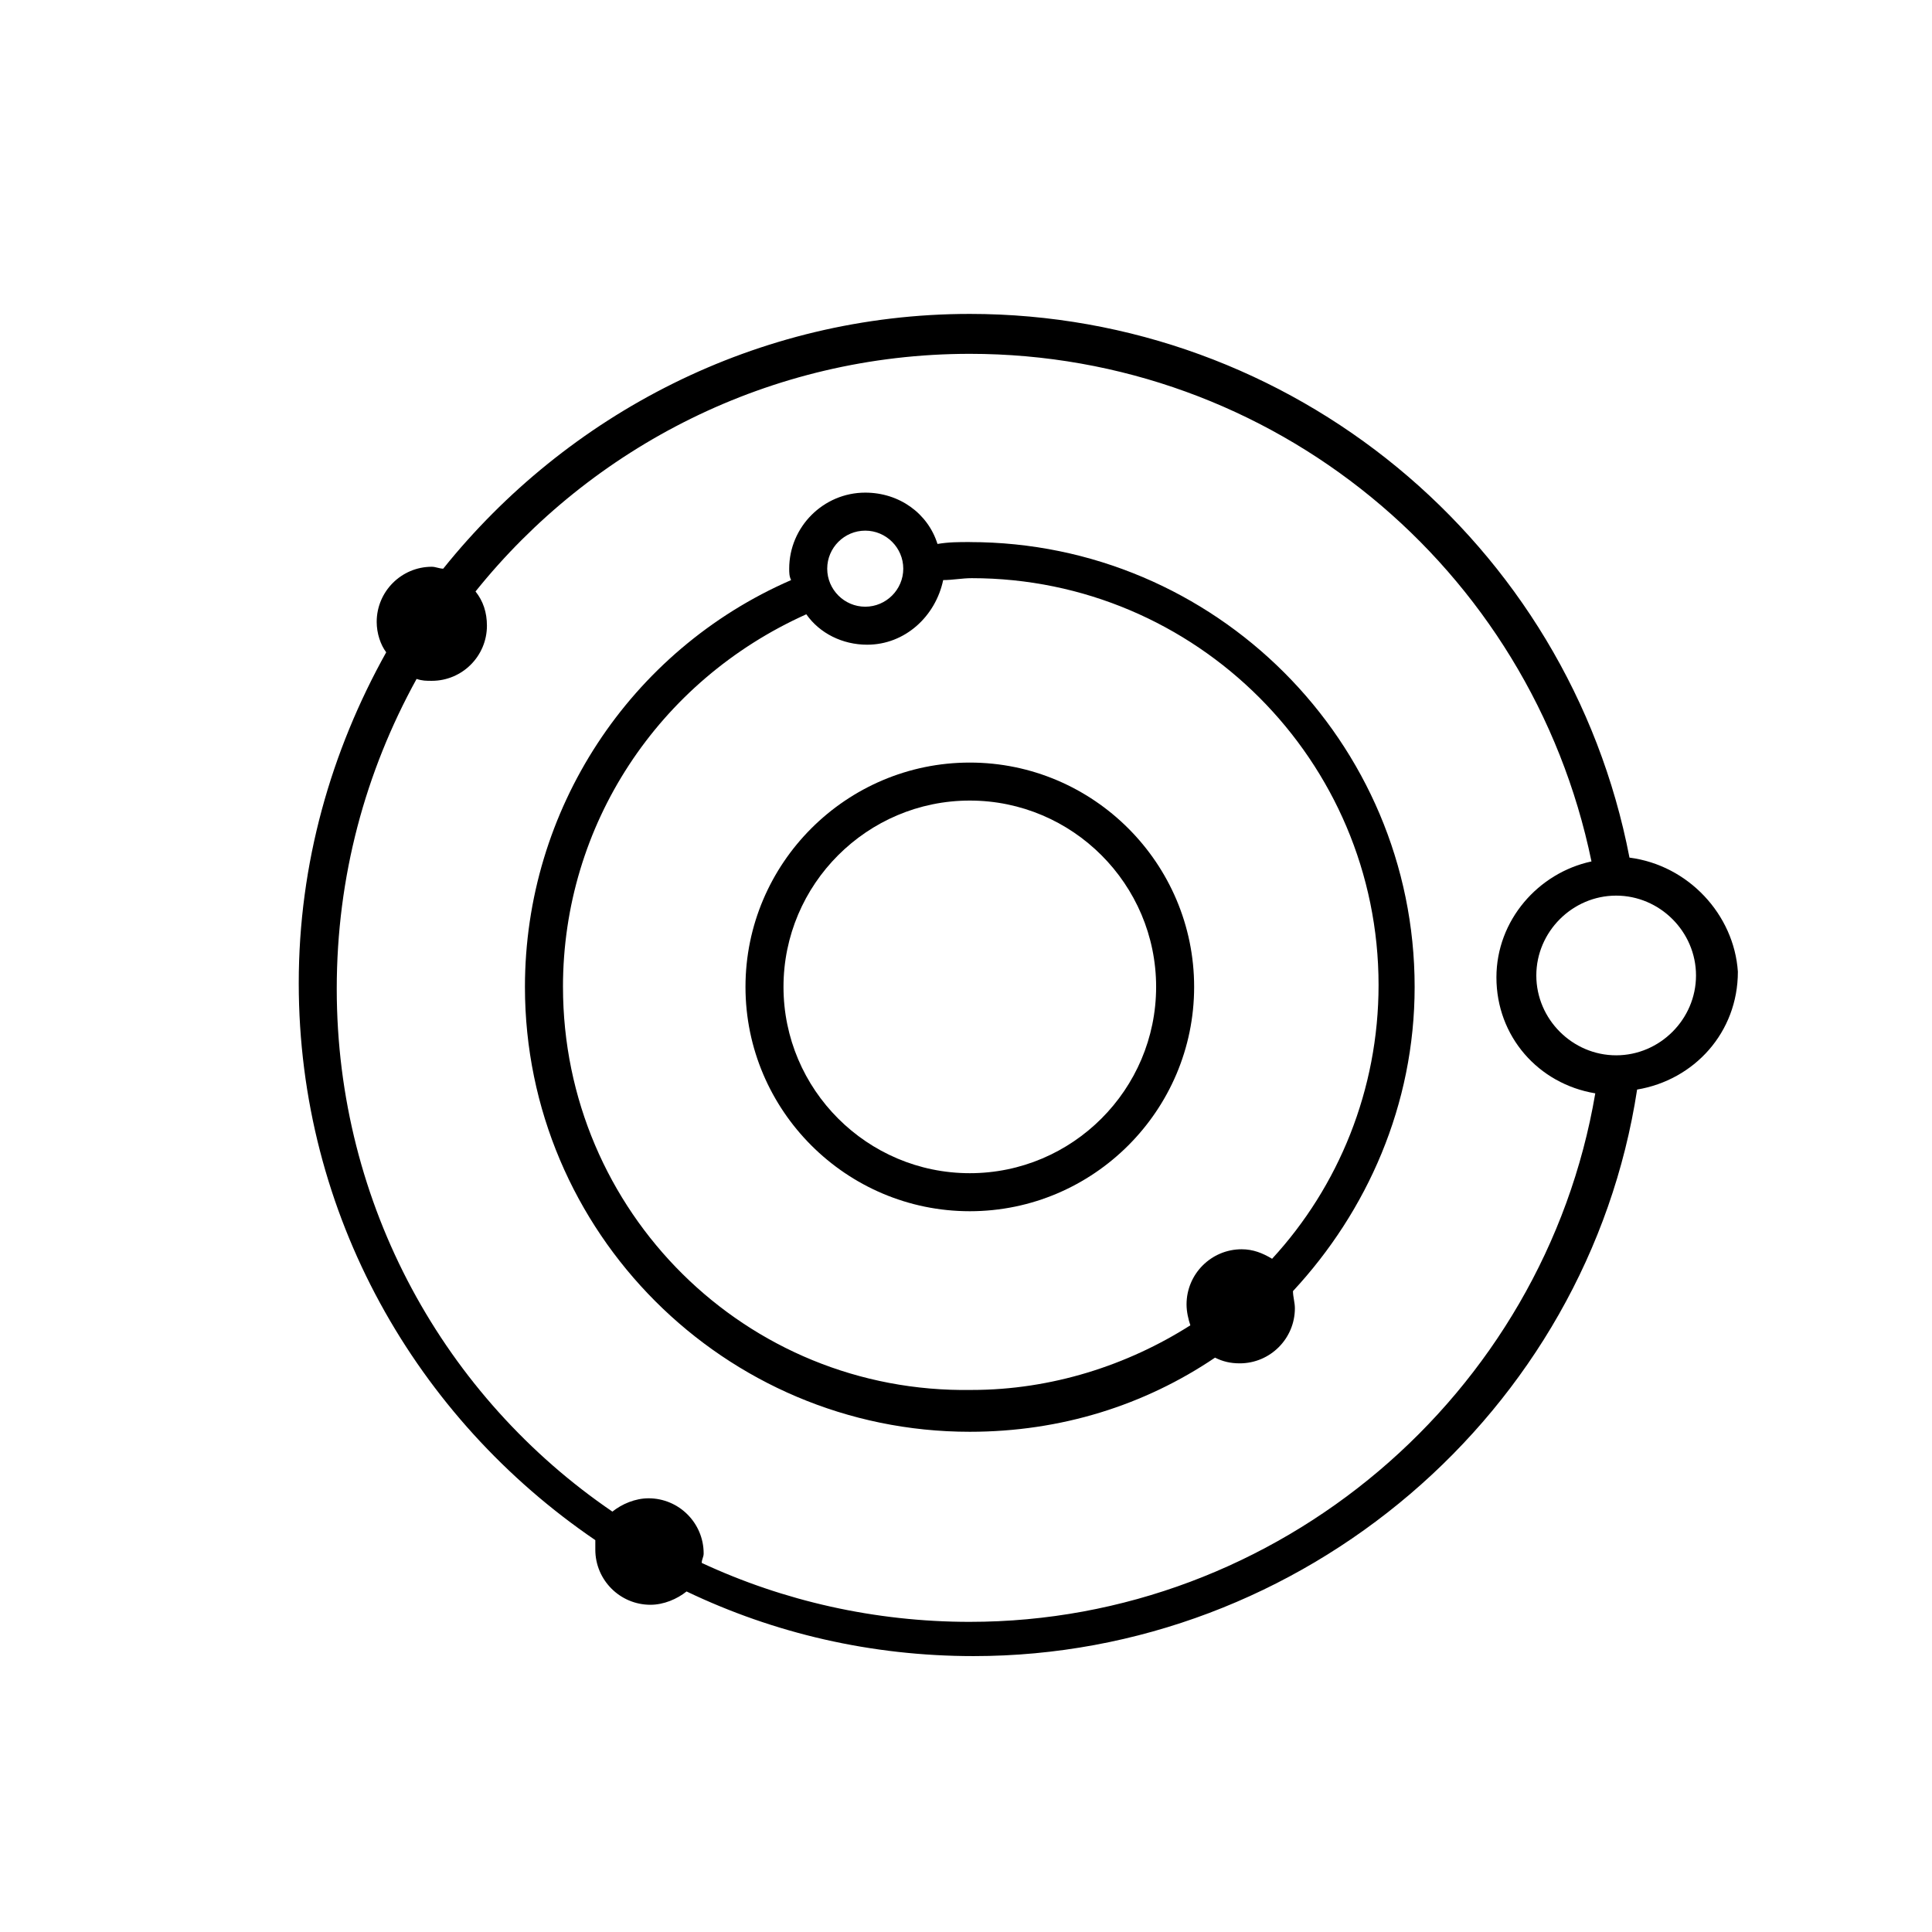
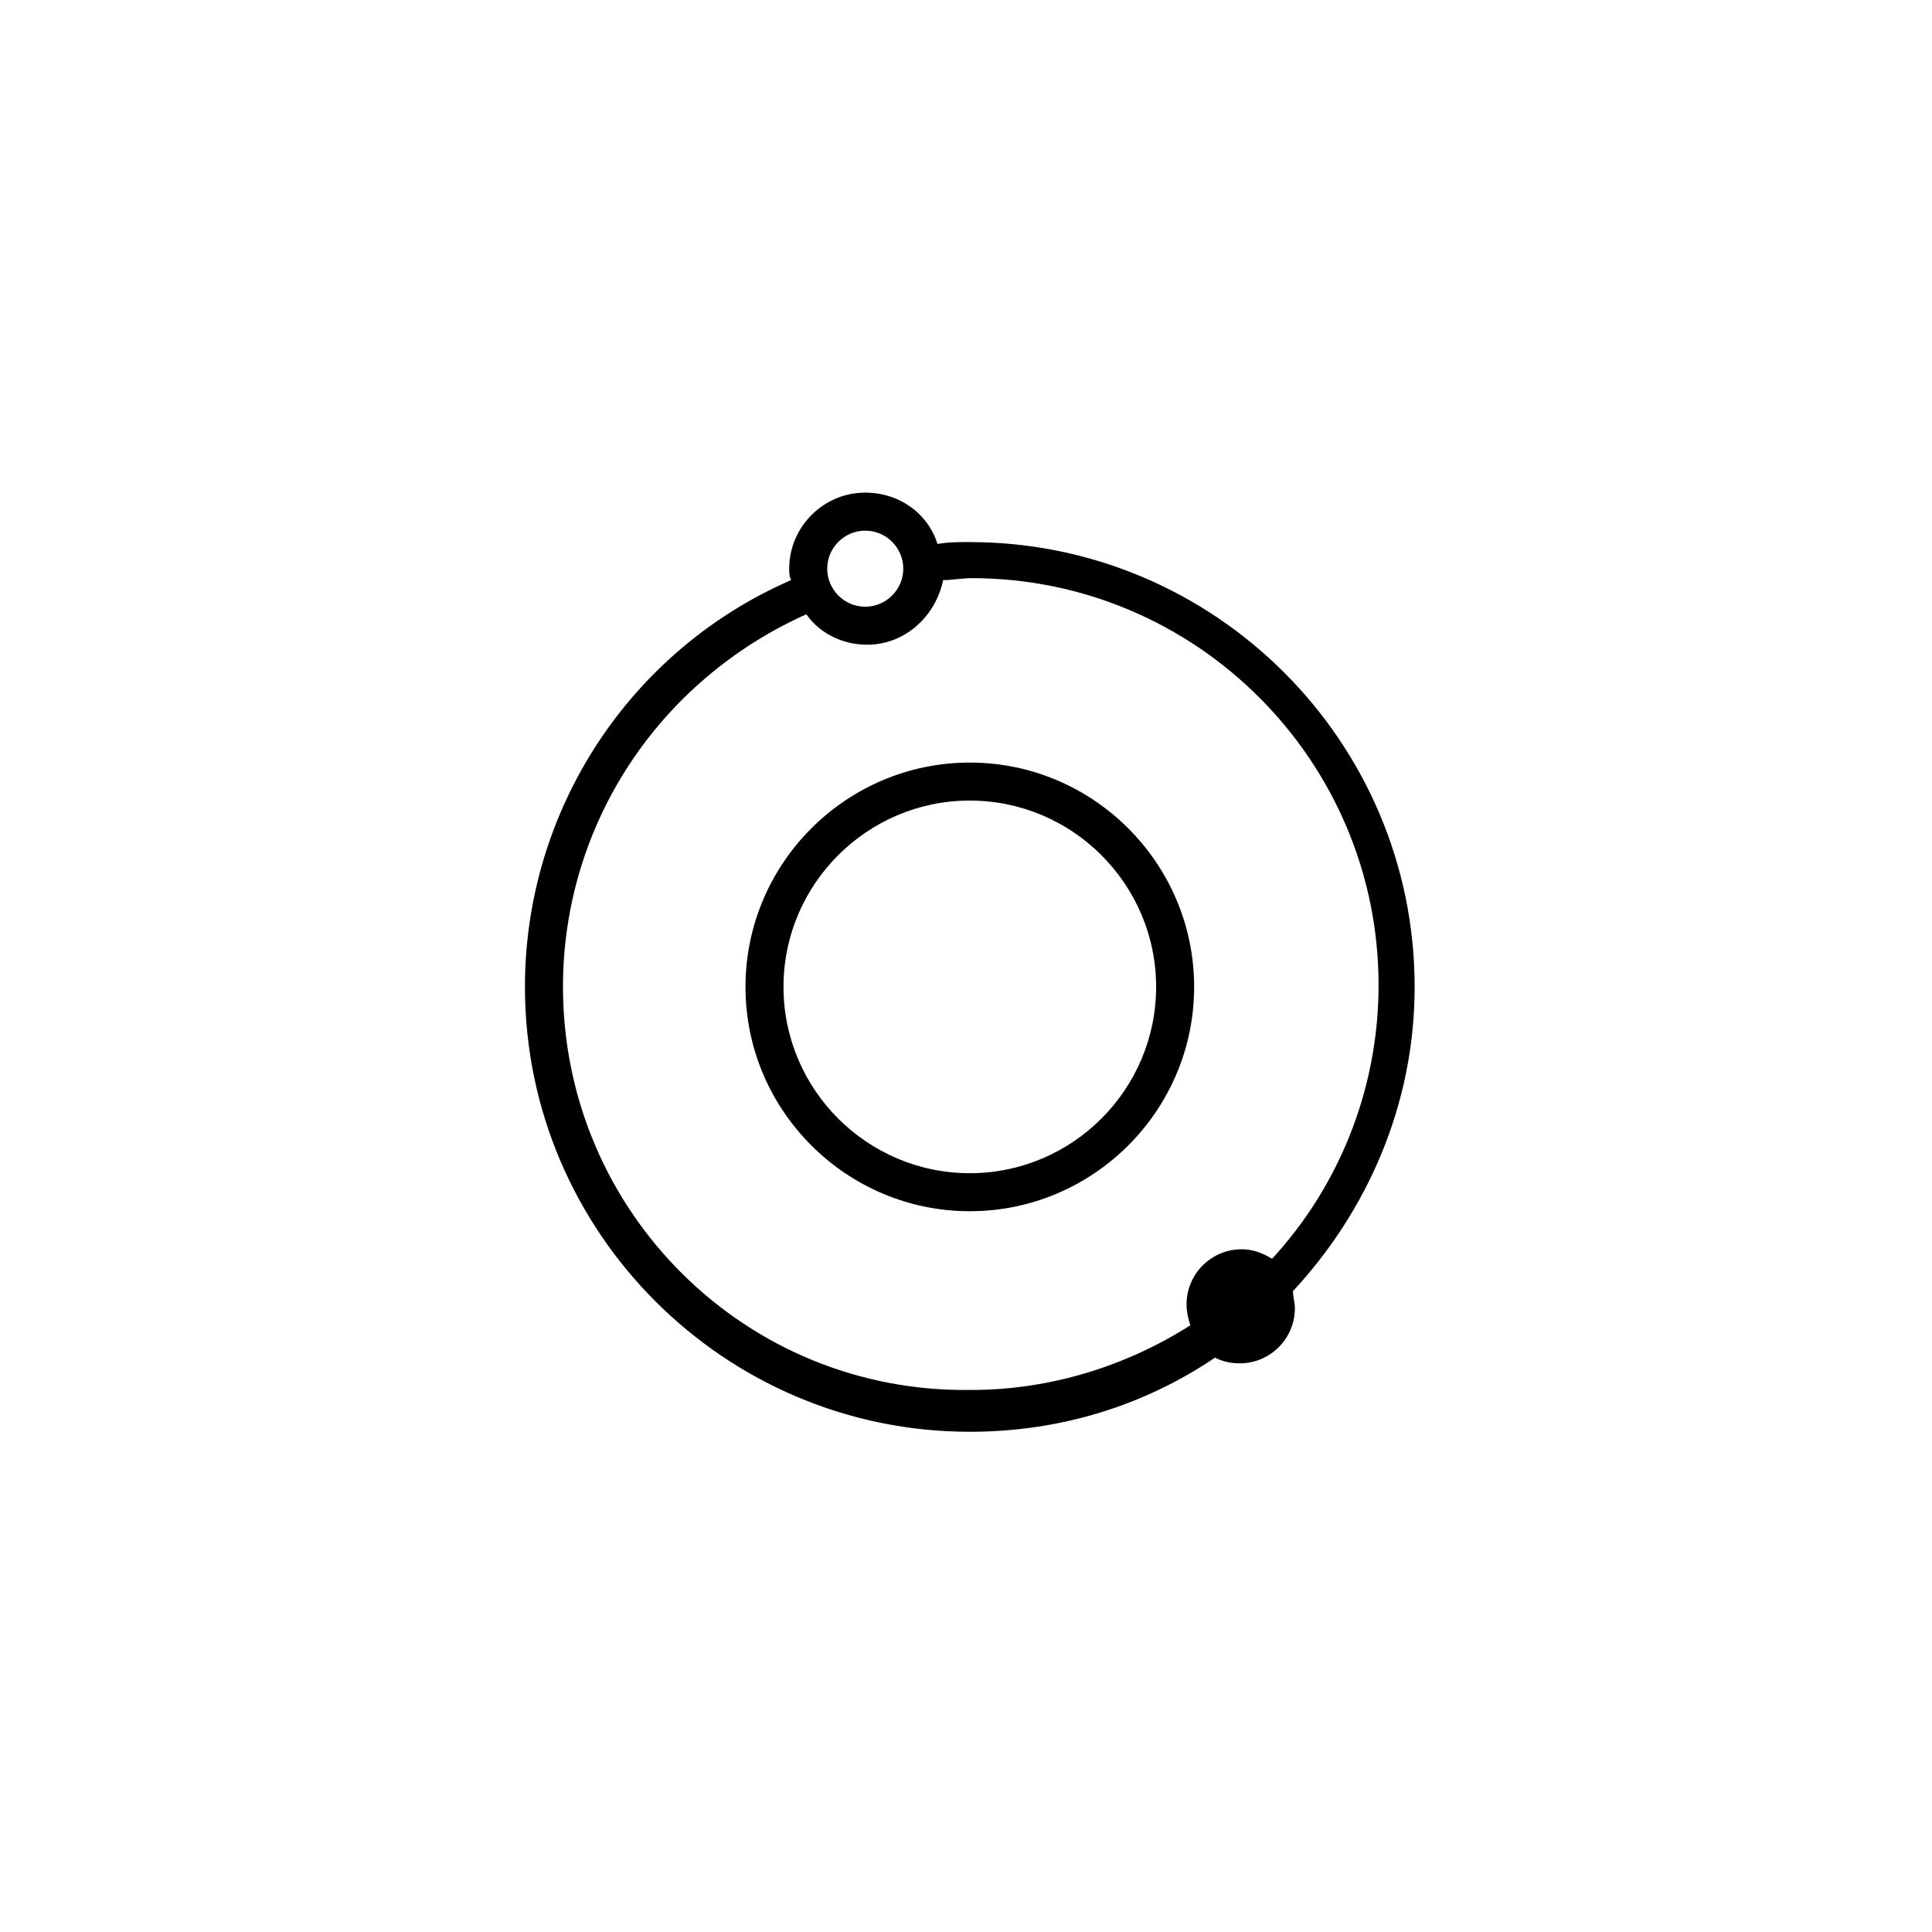
<svg xmlns="http://www.w3.org/2000/svg" fill="#000000" width="800px" height="800px" version="1.1" viewBox="144 144 512 512">
  <g>
-     <path d="m401.01 287.65c-3.023 0-5.543 0-8.566 0.504-2.519-8.062-10.078-13.602-19.145-13.602-11.082 0-20.152 9.07-20.152 20.152 0 1.008 0 2.016 0.504 3.023-42.824 18.641-70.535 60.961-70.535 107.82 0 64.992 52.898 117.89 117.89 117.89 24.184 0 46.352-7.055 64.992-19.648 2.016 1.008 4.031 1.512 6.551 1.512 8.062 0 14.609-6.551 14.609-14.609 0-1.512-0.504-3.023-0.504-4.535 19.648-21.16 32.242-49.375 32.242-80.609 0.004-64.992-52.898-117.89-117.89-117.89zm-27.711-3.023c5.543 0 10.078 4.535 10.078 10.078s-4.535 10.078-10.078 10.078-10.078-4.535-10.078-10.078 4.535-10.078 10.078-10.078zm-80.105 120.91c0-42.824 25.191-81.113 64.488-98.746 3.527 5.039 9.574 8.062 16.121 8.062 10.078 0 18.137-7.559 20.152-17.129 2.519 0 5.039-0.504 7.559-0.504 59.449 0 107.82 48.367 107.82 107.82 0 27.711-10.578 53.402-28.215 72.547-2.519-1.512-5.039-2.519-8.062-2.519-8.062 0-14.609 6.551-14.609 14.609 0 2.016 0.504 4.031 1.008 5.543-16.625 10.578-36.777 17.129-57.938 17.129-59.957 1.008-108.32-47.359-108.32-106.81z" />
+     <path d="m401.01 287.65c-3.023 0-5.543 0-8.566 0.504-2.519-8.062-10.078-13.602-19.145-13.602-11.082 0-20.152 9.07-20.152 20.152 0 1.008 0 2.016 0.504 3.023-42.824 18.641-70.535 60.961-70.535 107.82 0 64.992 52.898 117.89 117.89 117.89 24.184 0 46.352-7.055 64.992-19.648 2.016 1.008 4.031 1.512 6.551 1.512 8.062 0 14.609-6.551 14.609-14.609 0-1.512-0.504-3.023-0.504-4.535 19.648-21.16 32.242-49.375 32.242-80.609 0.004-64.992-52.898-117.89-117.89-117.89zm-27.711-3.023c5.543 0 10.078 4.535 10.078 10.078s-4.535 10.078-10.078 10.078-10.078-4.535-10.078-10.078 4.535-10.078 10.078-10.078zm-80.105 120.91c0-42.824 25.191-81.113 64.488-98.746 3.527 5.039 9.574 8.062 16.121 8.062 10.078 0 18.137-7.559 20.152-17.129 2.519 0 5.039-0.504 7.559-0.504 59.449 0 107.82 48.367 107.82 107.82 0 27.711-10.578 53.402-28.215 72.547-2.519-1.512-5.039-2.519-8.062-2.519-8.062 0-14.609 6.551-14.609 14.609 0 2.016 0.504 4.031 1.008 5.543-16.625 10.578-36.777 17.129-57.938 17.129-59.957 1.008-108.32-47.359-108.32-106.81" />
    <path d="m401.01 346.09c-32.746 0-59.449 26.703-59.449 59.449 0 32.746 26.703 59.449 59.449 59.449 32.746 0 59.449-26.703 59.449-59.449 0-32.746-26.703-59.449-59.449-59.449zm0 108.82c-27.207 0-49.375-22.168-49.375-49.375 0-27.207 22.168-49.375 49.375-49.375 27.207 0 49.375 22.168 49.375 49.375-0.004 27.207-22.172 49.375-49.375 49.375z" />
-     <path d="m575.83 371.28c-16.121-83.633-89.68-144.09-174.82-144.09-56.426 0-106.81 26.703-139.55 67.512-1.008 0-2.016-0.504-3.023-0.504-8.062 0-14.609 6.551-14.609 14.609 0 3.023 1.008 6.047 2.519 8.062-14.609 26.199-23.176 55.922-23.176 87.664 0 61.465 31.234 115.37 78.594 147.62v2.519c0 8.062 6.551 14.609 14.609 14.609 3.527 0 7.055-1.512 9.574-3.527 23.176 11.082 48.871 17.129 76.074 17.129 87.16 0 162.73-64.488 175.83-150.14 15.113-2.519 26.703-15.113 26.703-31.234-1.008-15.117-13.102-28.215-28.719-30.23zm-174.82 202.53c-25.191 0-49.375-5.543-71.039-15.617 0-1.008 0.504-1.512 0.504-2.519 0-8.062-6.551-14.609-14.609-14.609-3.527 0-7.055 1.512-9.574 3.527-44.336-30.23-73.051-81.113-73.051-138.55 0-29.727 7.559-57.434 21.16-82.121 1.512 0.504 2.519 0.504 4.031 0.504 8.062 0 14.609-6.551 14.609-14.609 0-3.527-1.008-6.551-3.023-9.07 30.73-38.289 78.09-62.977 130.99-62.977 80.105 0 148.62 56.426 164.75 134.52-14.105 3.023-25.191 15.617-25.191 30.73 0 15.617 11.082 28.215 26.199 30.73-13.605 80.109-84.137 140.06-165.75 140.06zm171.29-150.14c-11.586 0-21.16-9.574-21.16-21.16s9.574-21.16 21.16-21.16c11.586 0 21.16 9.574 21.16 21.16 0 11.59-9.57 21.16-21.16 21.16z" />
  </g>
</svg>